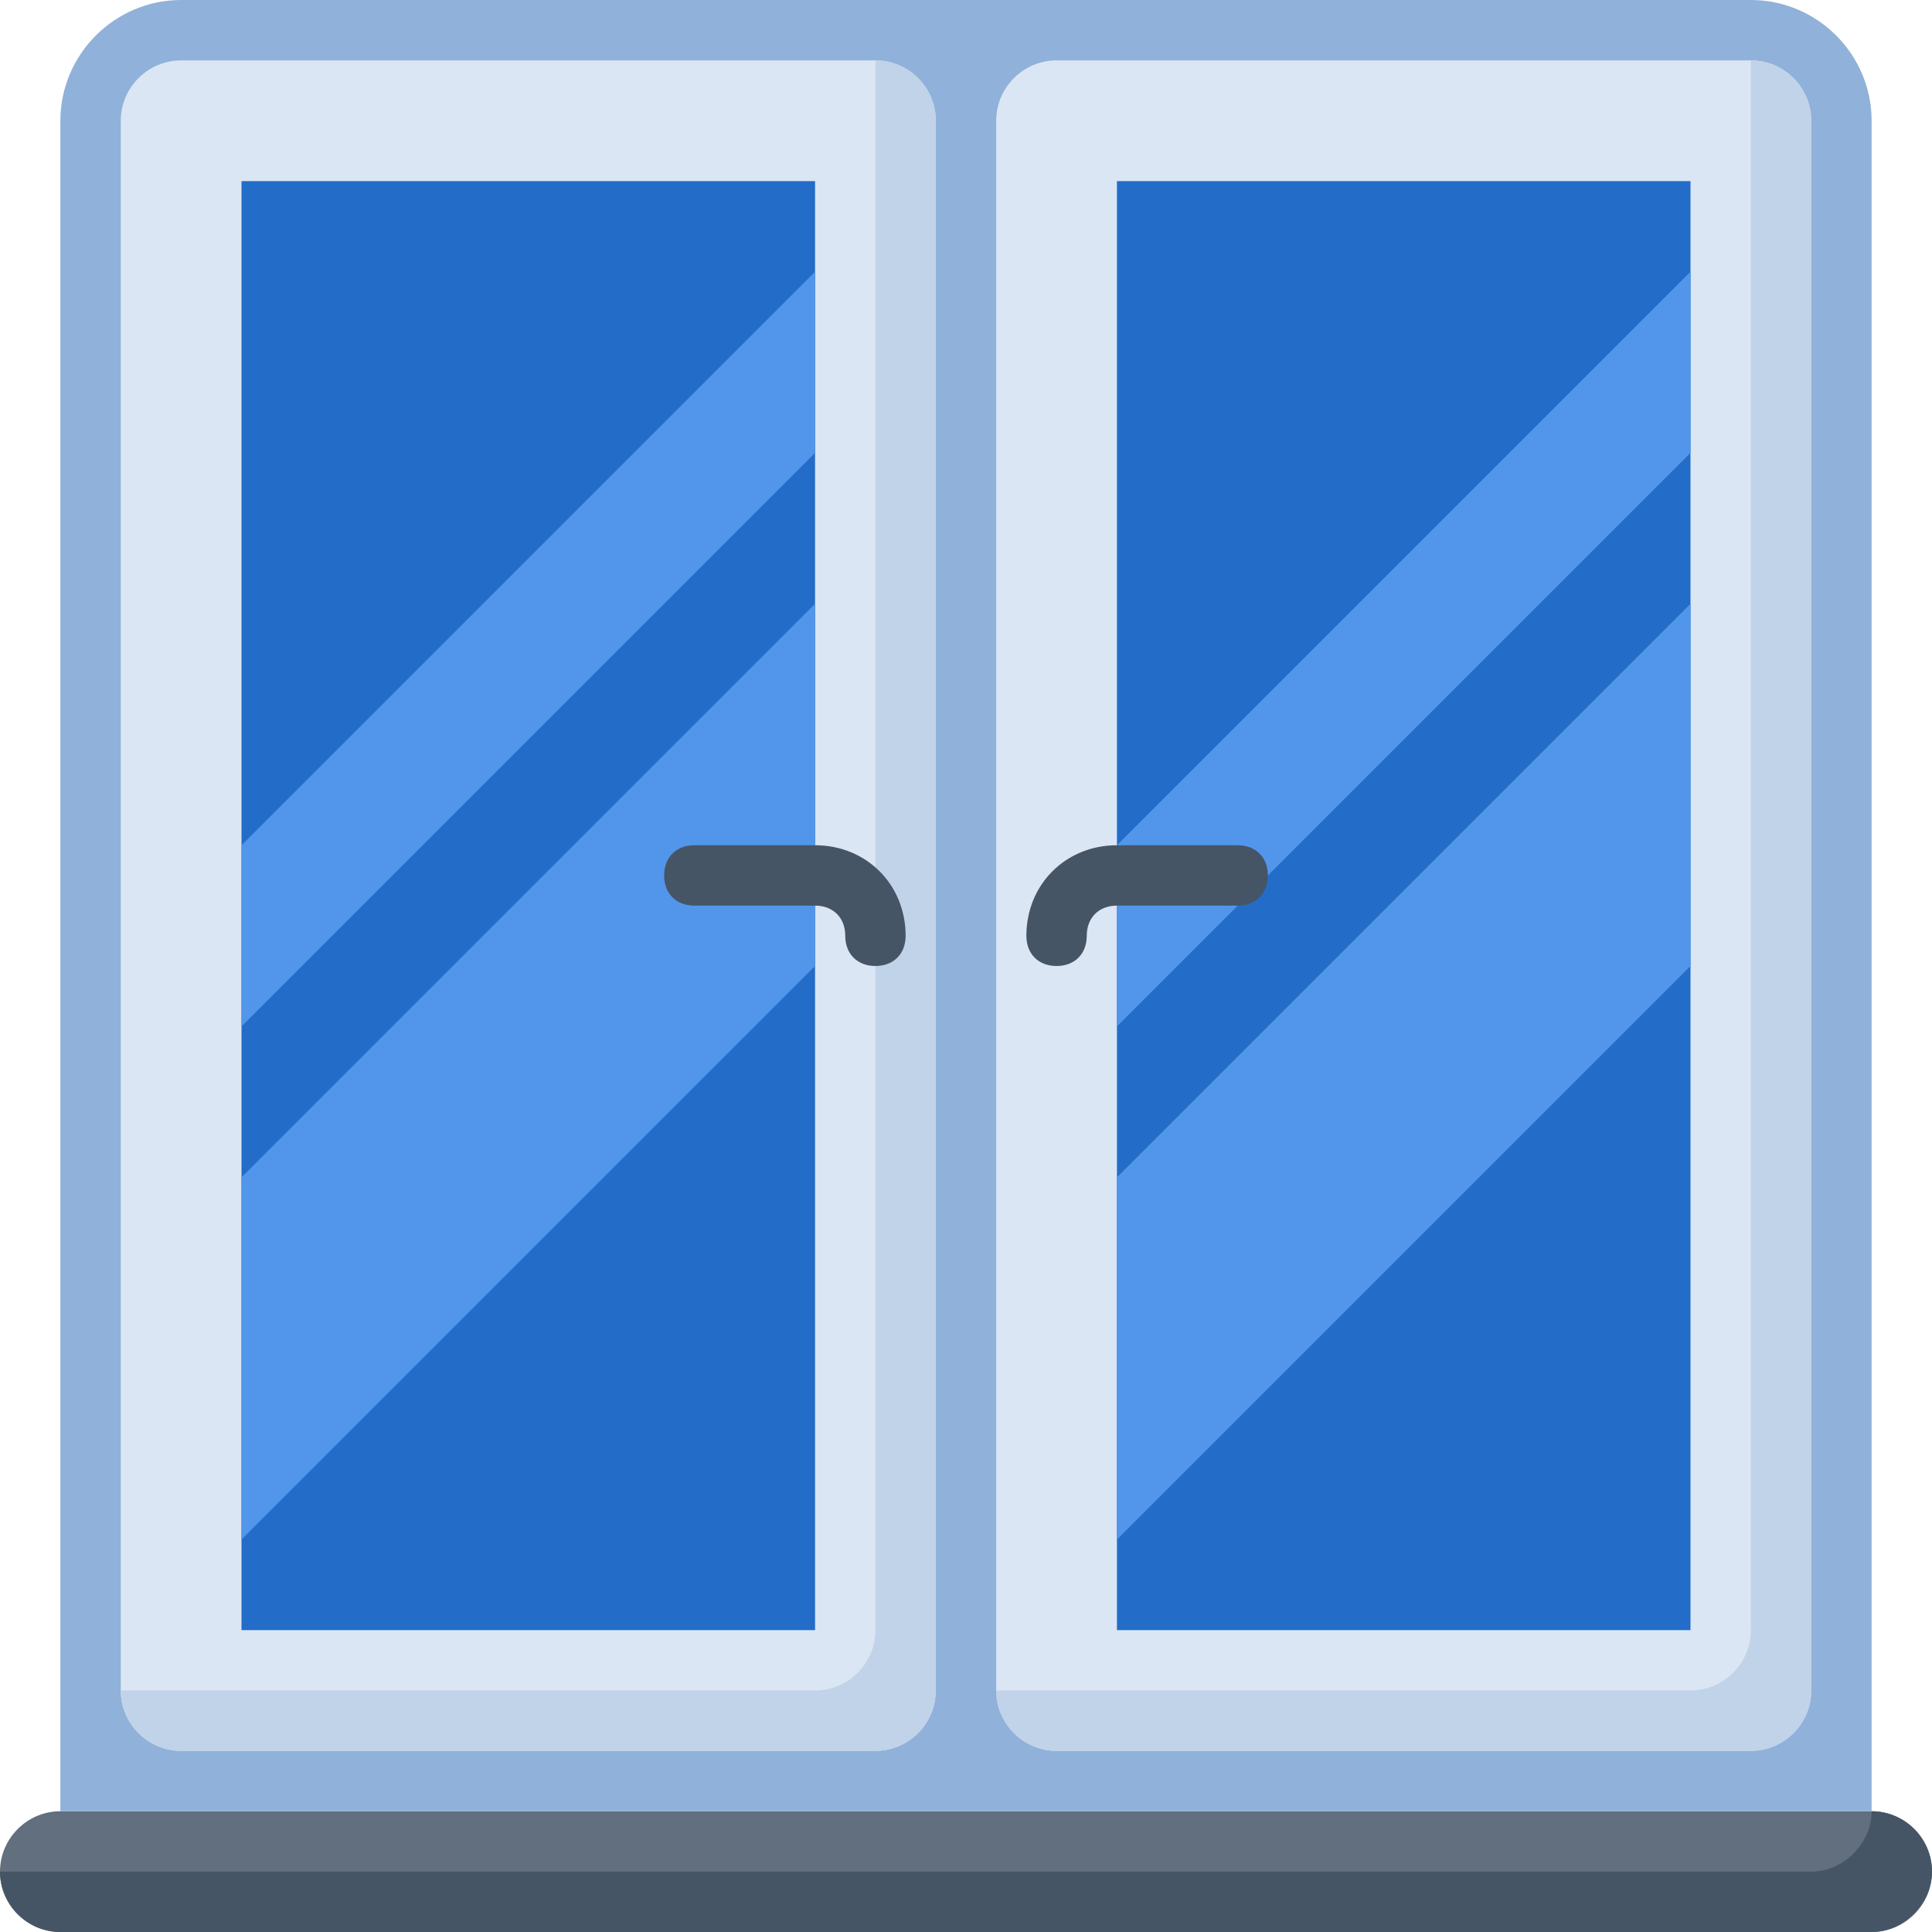
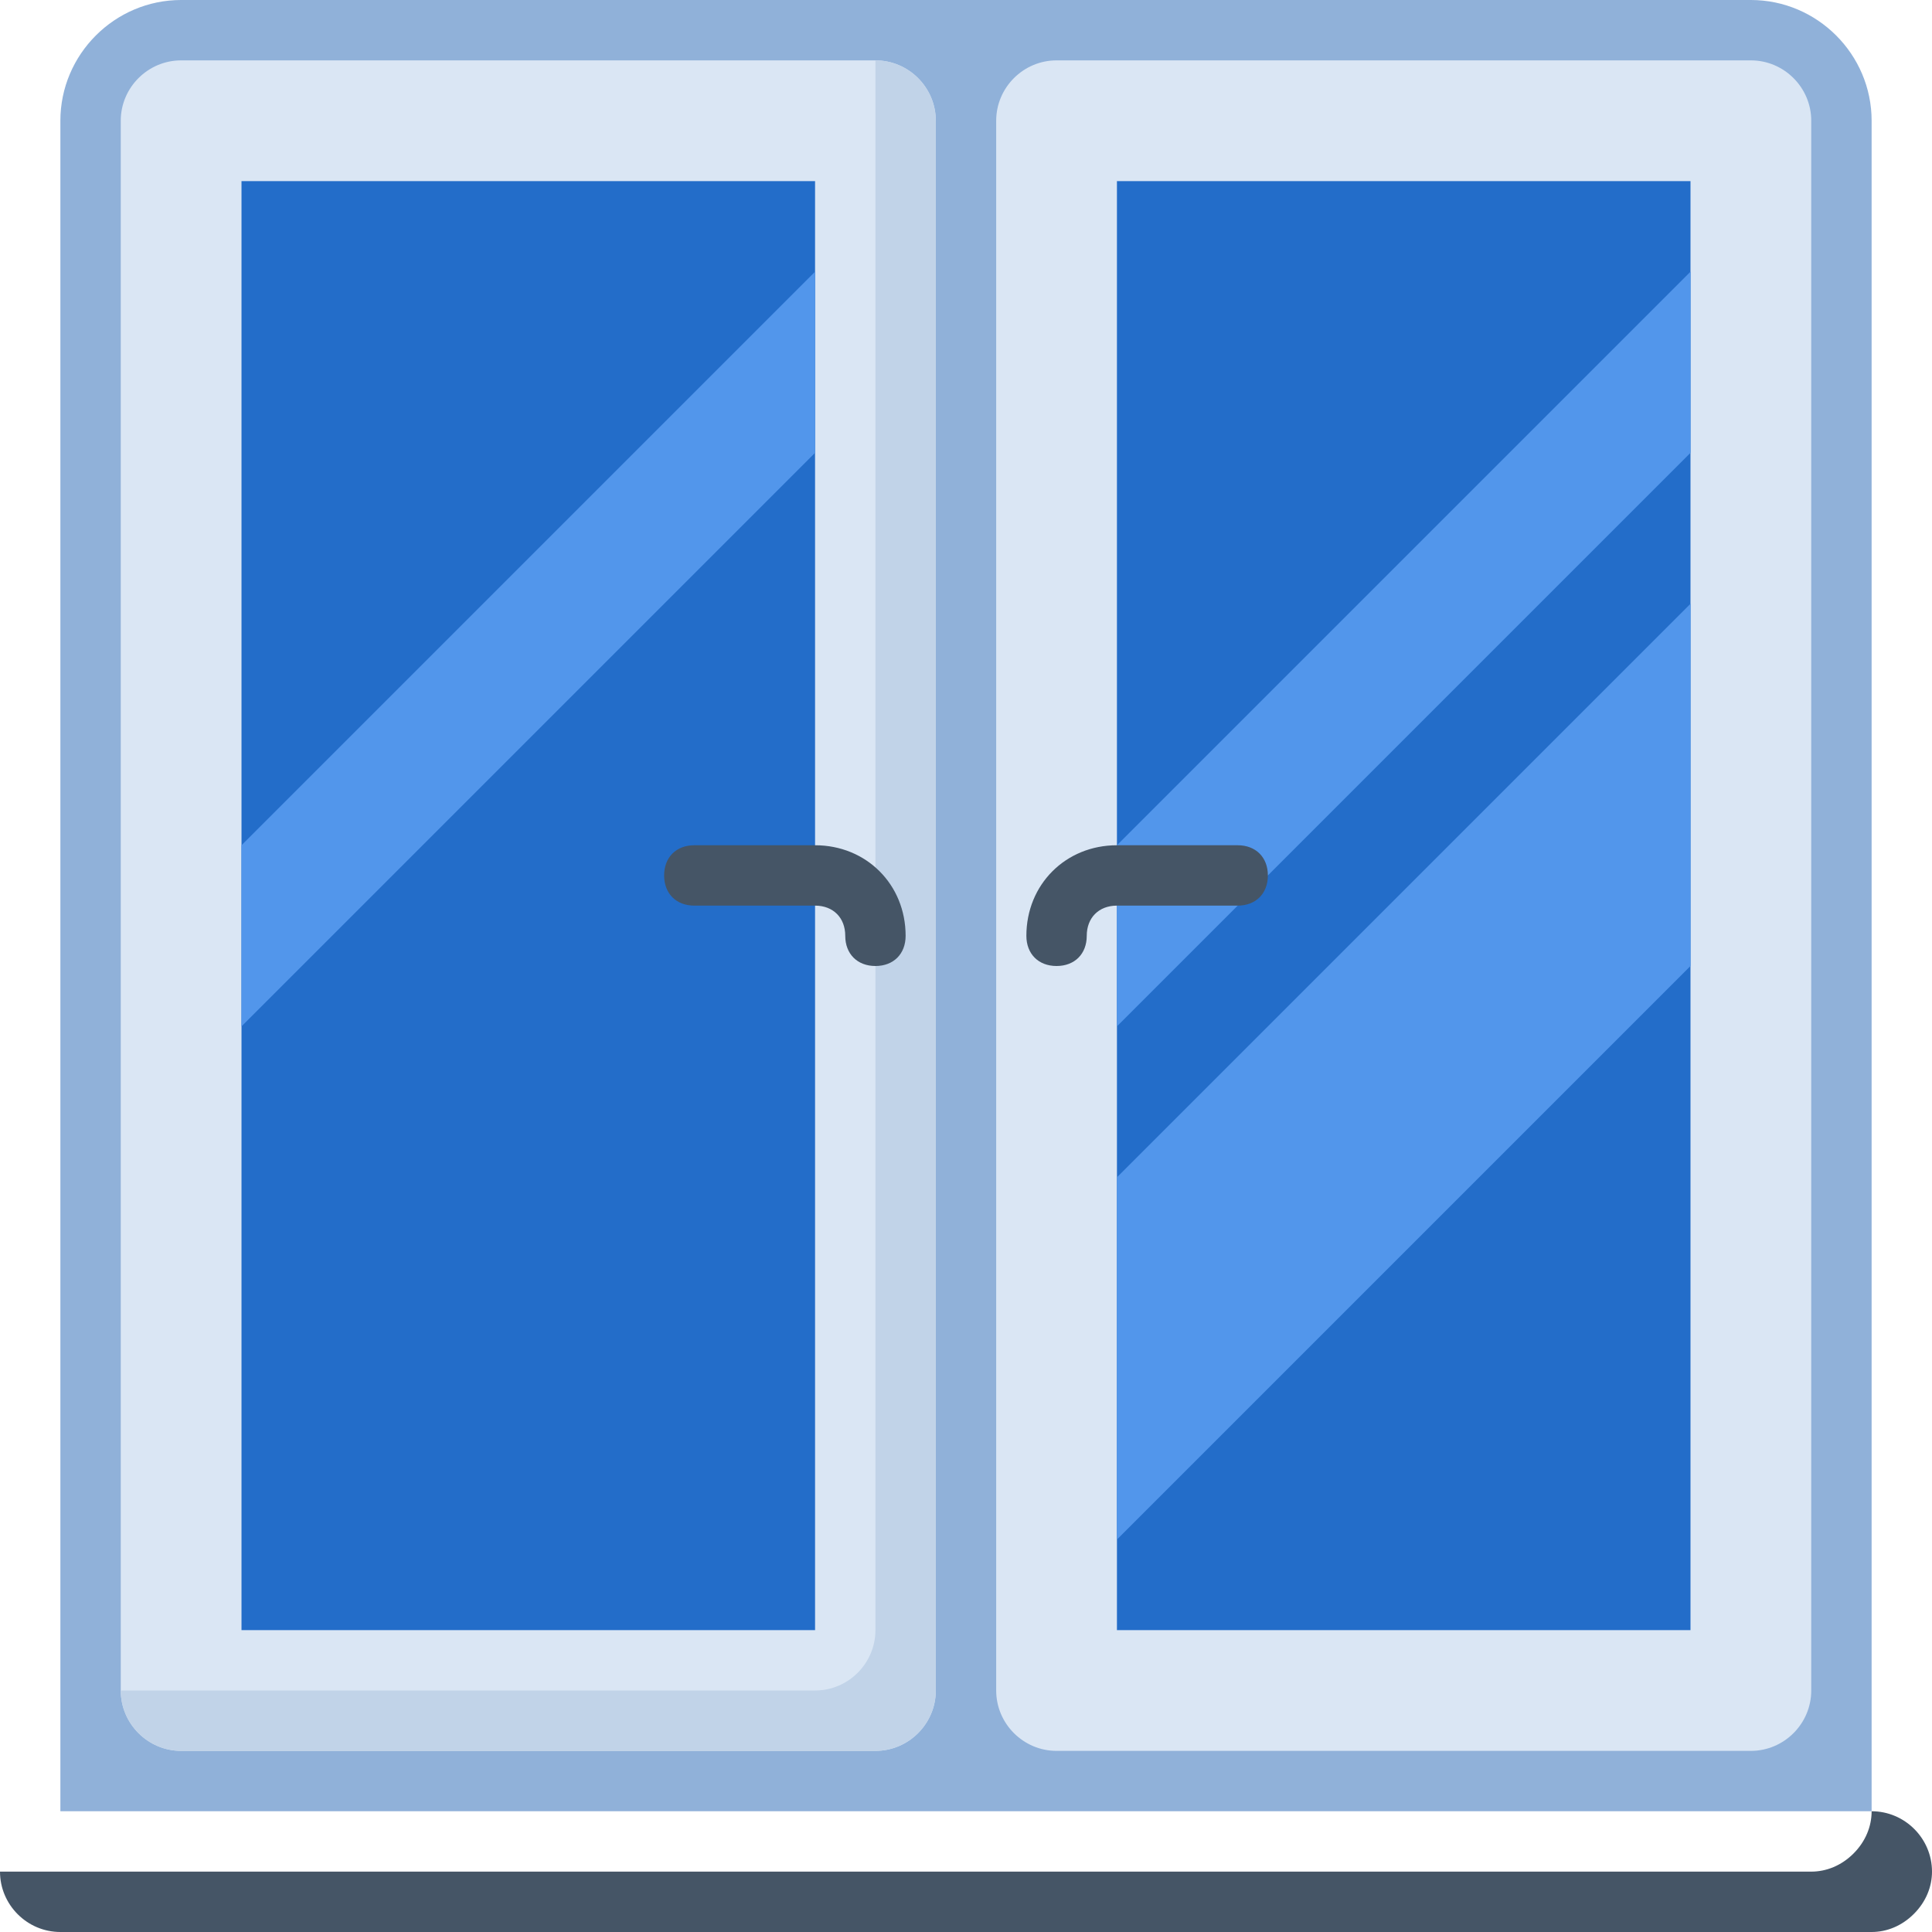
<svg xmlns="http://www.w3.org/2000/svg" width="64" height="64" viewBox="0 0 64 64" fill="none">
  <g clip-path="url(#clip0_173_602)">
-     <path d="M62 64H2C0.9 64 0 63.1 0 62C0 60.9 0.9 60 2 60H62C63.1 60 64 60.9 64 62C64 63.1 63.1 64 62 64Z" fill="#616F7E" />
    <path d="M64 62C64 62.5 63.8 63 63.4 63.4C63 63.8 62.5 64 62 64H2C0.9 64 0 63.1 0 62H60C60.5 62 61 61.8 61.4 61.4C61.8 61 62 60.5 62 60C63.1 60 64 60.9 64 62Z" fill="#455566" />
    <path d="M62 60H2V4C2 1.8 3.8 0 6 0H58C60.2 0 62 1.8 62 4V60Z" fill="#90B1D9" />
    <path d="M29 58H6C4.9 58 4 57.1 4 56V4C4 2.9 4.9 2 6 2H29C30.1 2 31 2.9 31 4V56C31 57.1 30.1 58 29 58Z" fill="#DAE6F4" />
    <path d="M31 4V56C31 57.1 30.1 58 29 58H6C4.9 58 4 57.1 4 56H27C28.1 56 29 55.1 29 54V2C30.1 2 31 2.9 31 4Z" fill="#C1D3E8" />
    <path d="M27 6H8V54H27V6Z" fill="#236DC9" />
    <path d="M8 28V34L27 15V9L8 28Z" fill="#5296EB" />
-     <path d="M8 51L27 32V20L8 39V51Z" fill="#5296EB" />
    <path d="M58 58H35C33.9 58 33 57.1 33 56V4C33 2.9 33.9 2 35 2H58C59.1 2 60 2.9 60 4V56C60 57.1 59.1 58 58 58Z" fill="#DAE6F4" />
    <path d="M56 6H37V54H56V6Z" fill="#236DC9" />
    <path d="M37 28V34L56 15V9L37 28Z" fill="#5296EB" />
    <path d="M37 51L56 32V20L37 39V51Z" fill="#5296EB" />
    <path d="M35 32C34.4 32 34 31.6 34 31C34 29.3 35.3 28 37 28H41C41.6 28 42 28.4 42 29C42 29.6 41.6 30 41 30H37C36.4 30 36 30.4 36 31C36 31.6 35.6 32 35 32Z" fill="#455566" />
    <path d="M29 32C28.4 32 28 31.6 28 31C28 30.4 27.6 30 27 30H23C22.4 30 22 29.6 22 29C22 28.4 22.4 28 23 28H27C28.7 28 30 29.3 30 31C30 31.6 29.6 32 29 32Z" fill="#455566" />
-     <path d="M60 4V56C60 57.1 59.1 58 58 58H35C33.9 58 33 57.1 33 56H56C57.1 56 58 55.1 58 54V2C59.1 2 60 2.9 60 4Z" fill="#C1D3E8" />
  </g>
  <defs>
    <clipPath id="clip0_173_602">
      <rect width="64" height="64" fill="white" />
    </clipPath>
  </defs>
</svg>